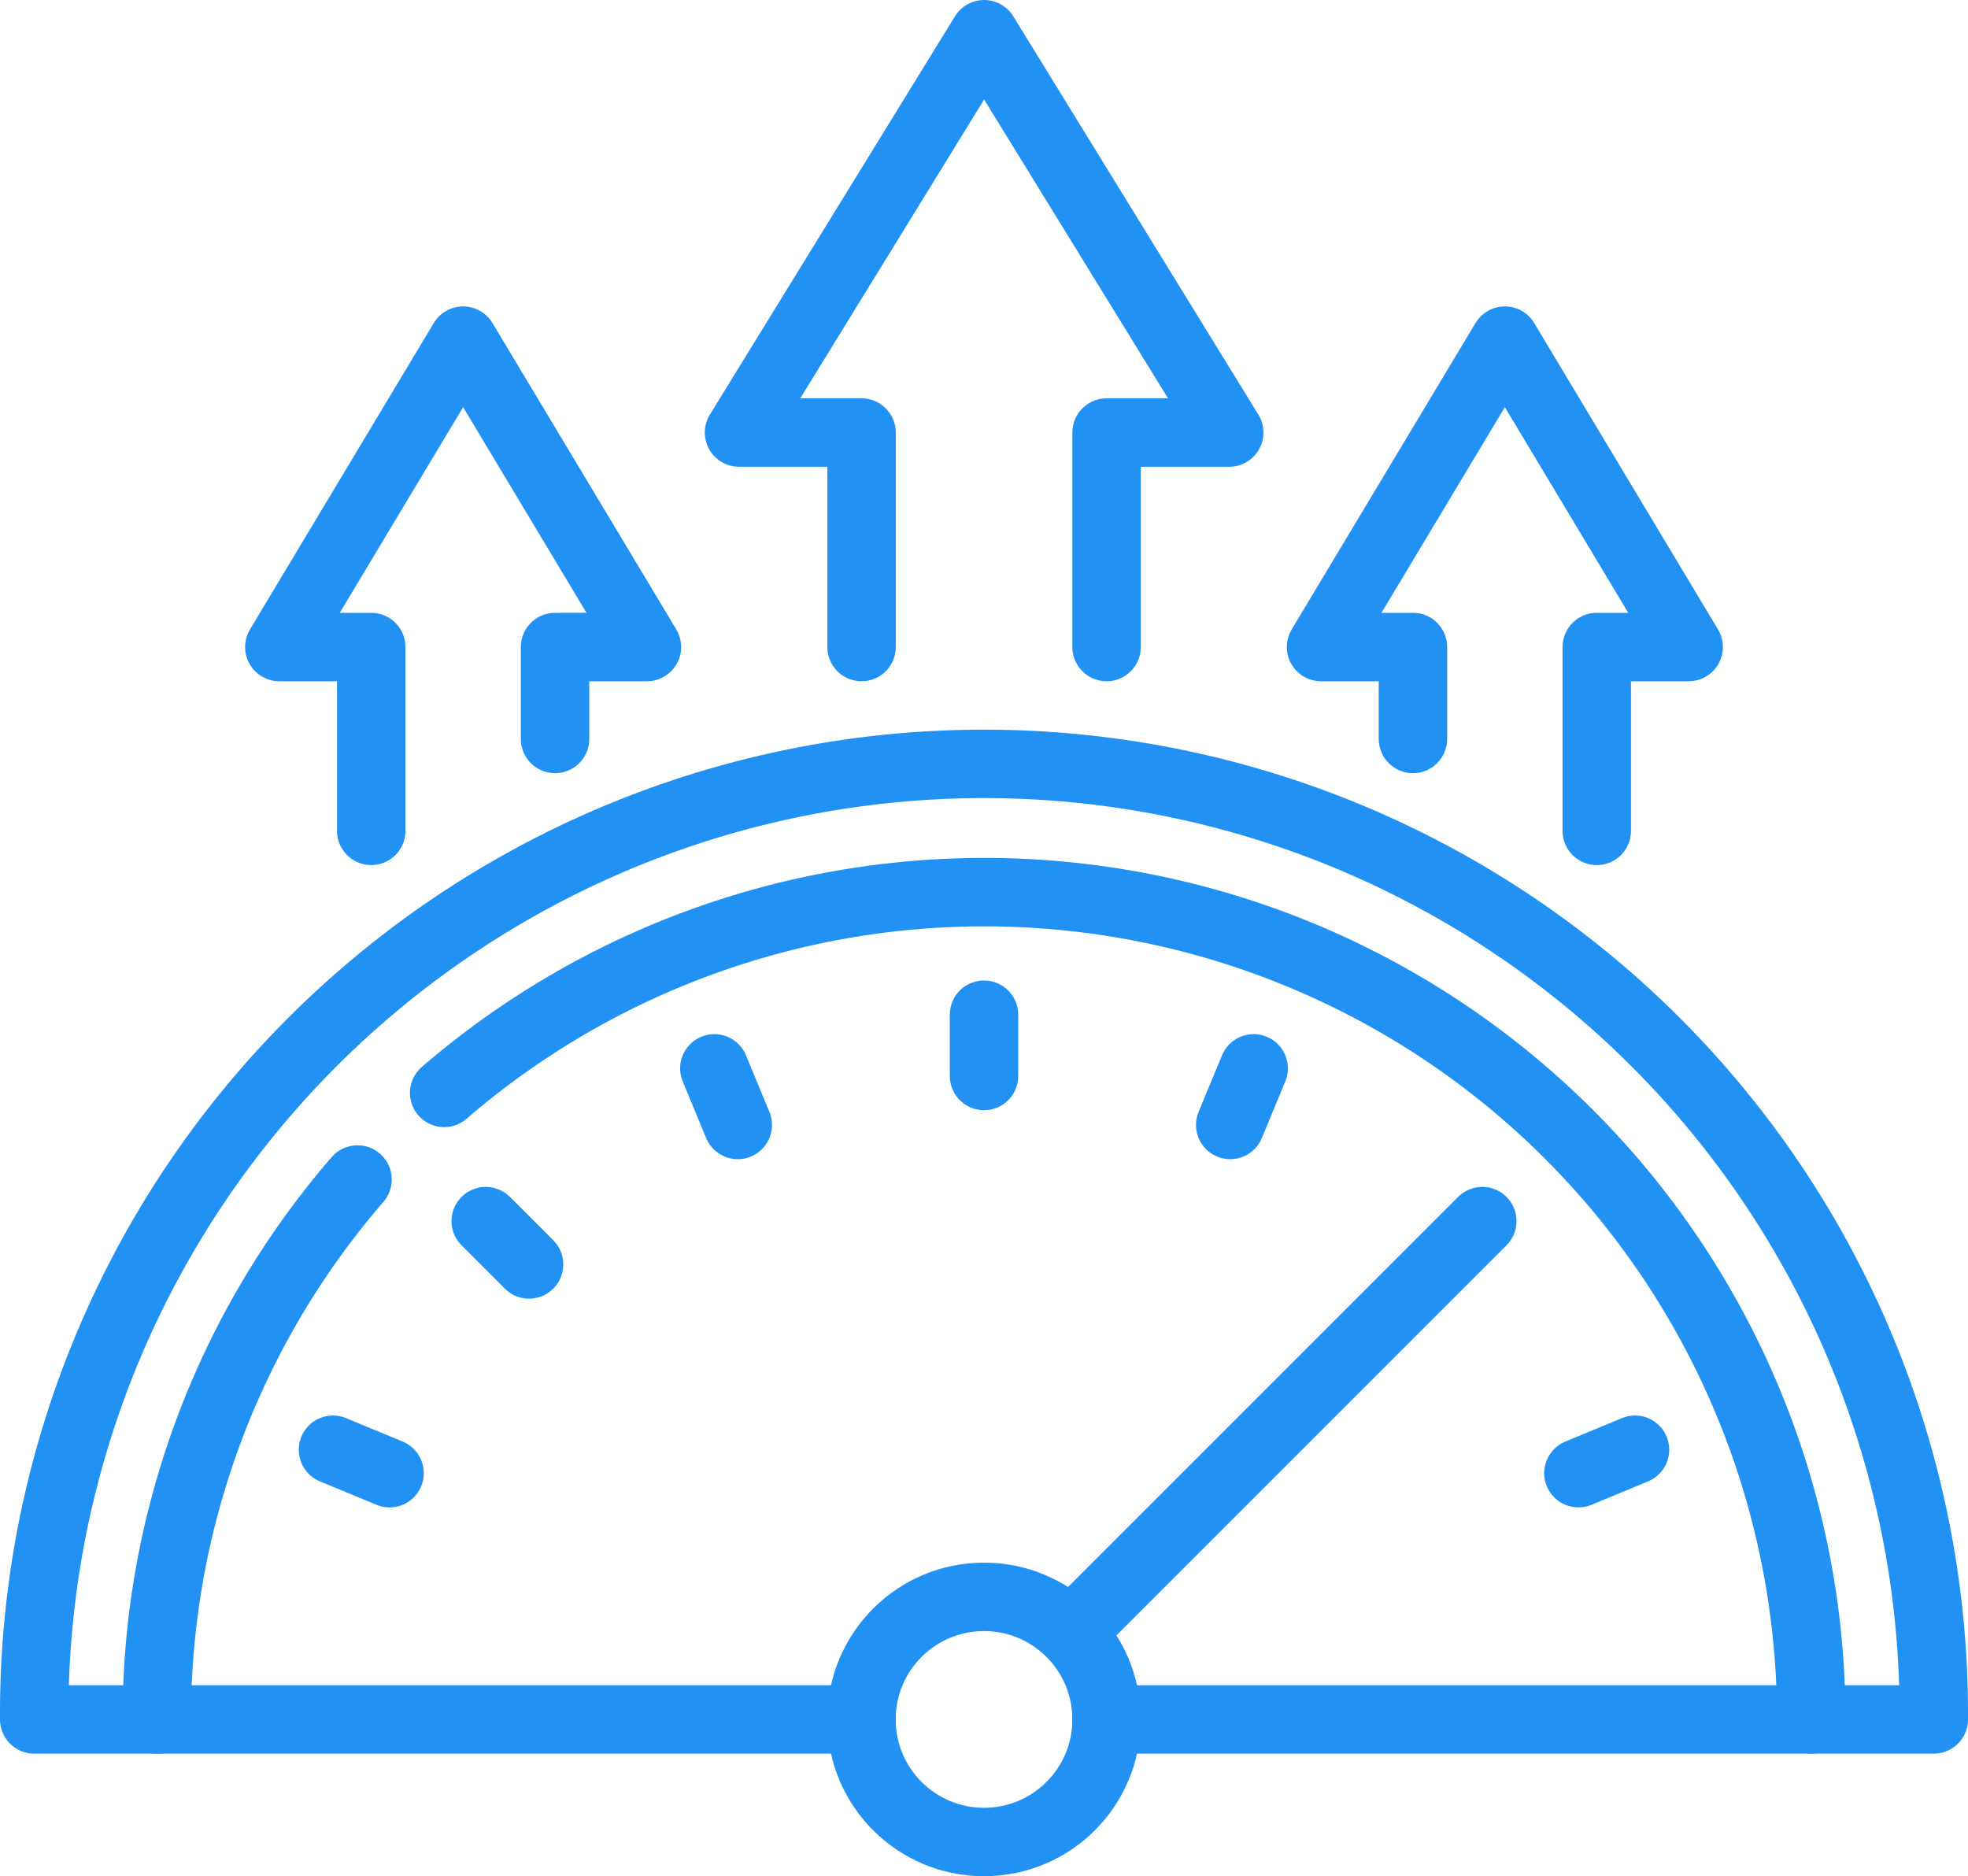
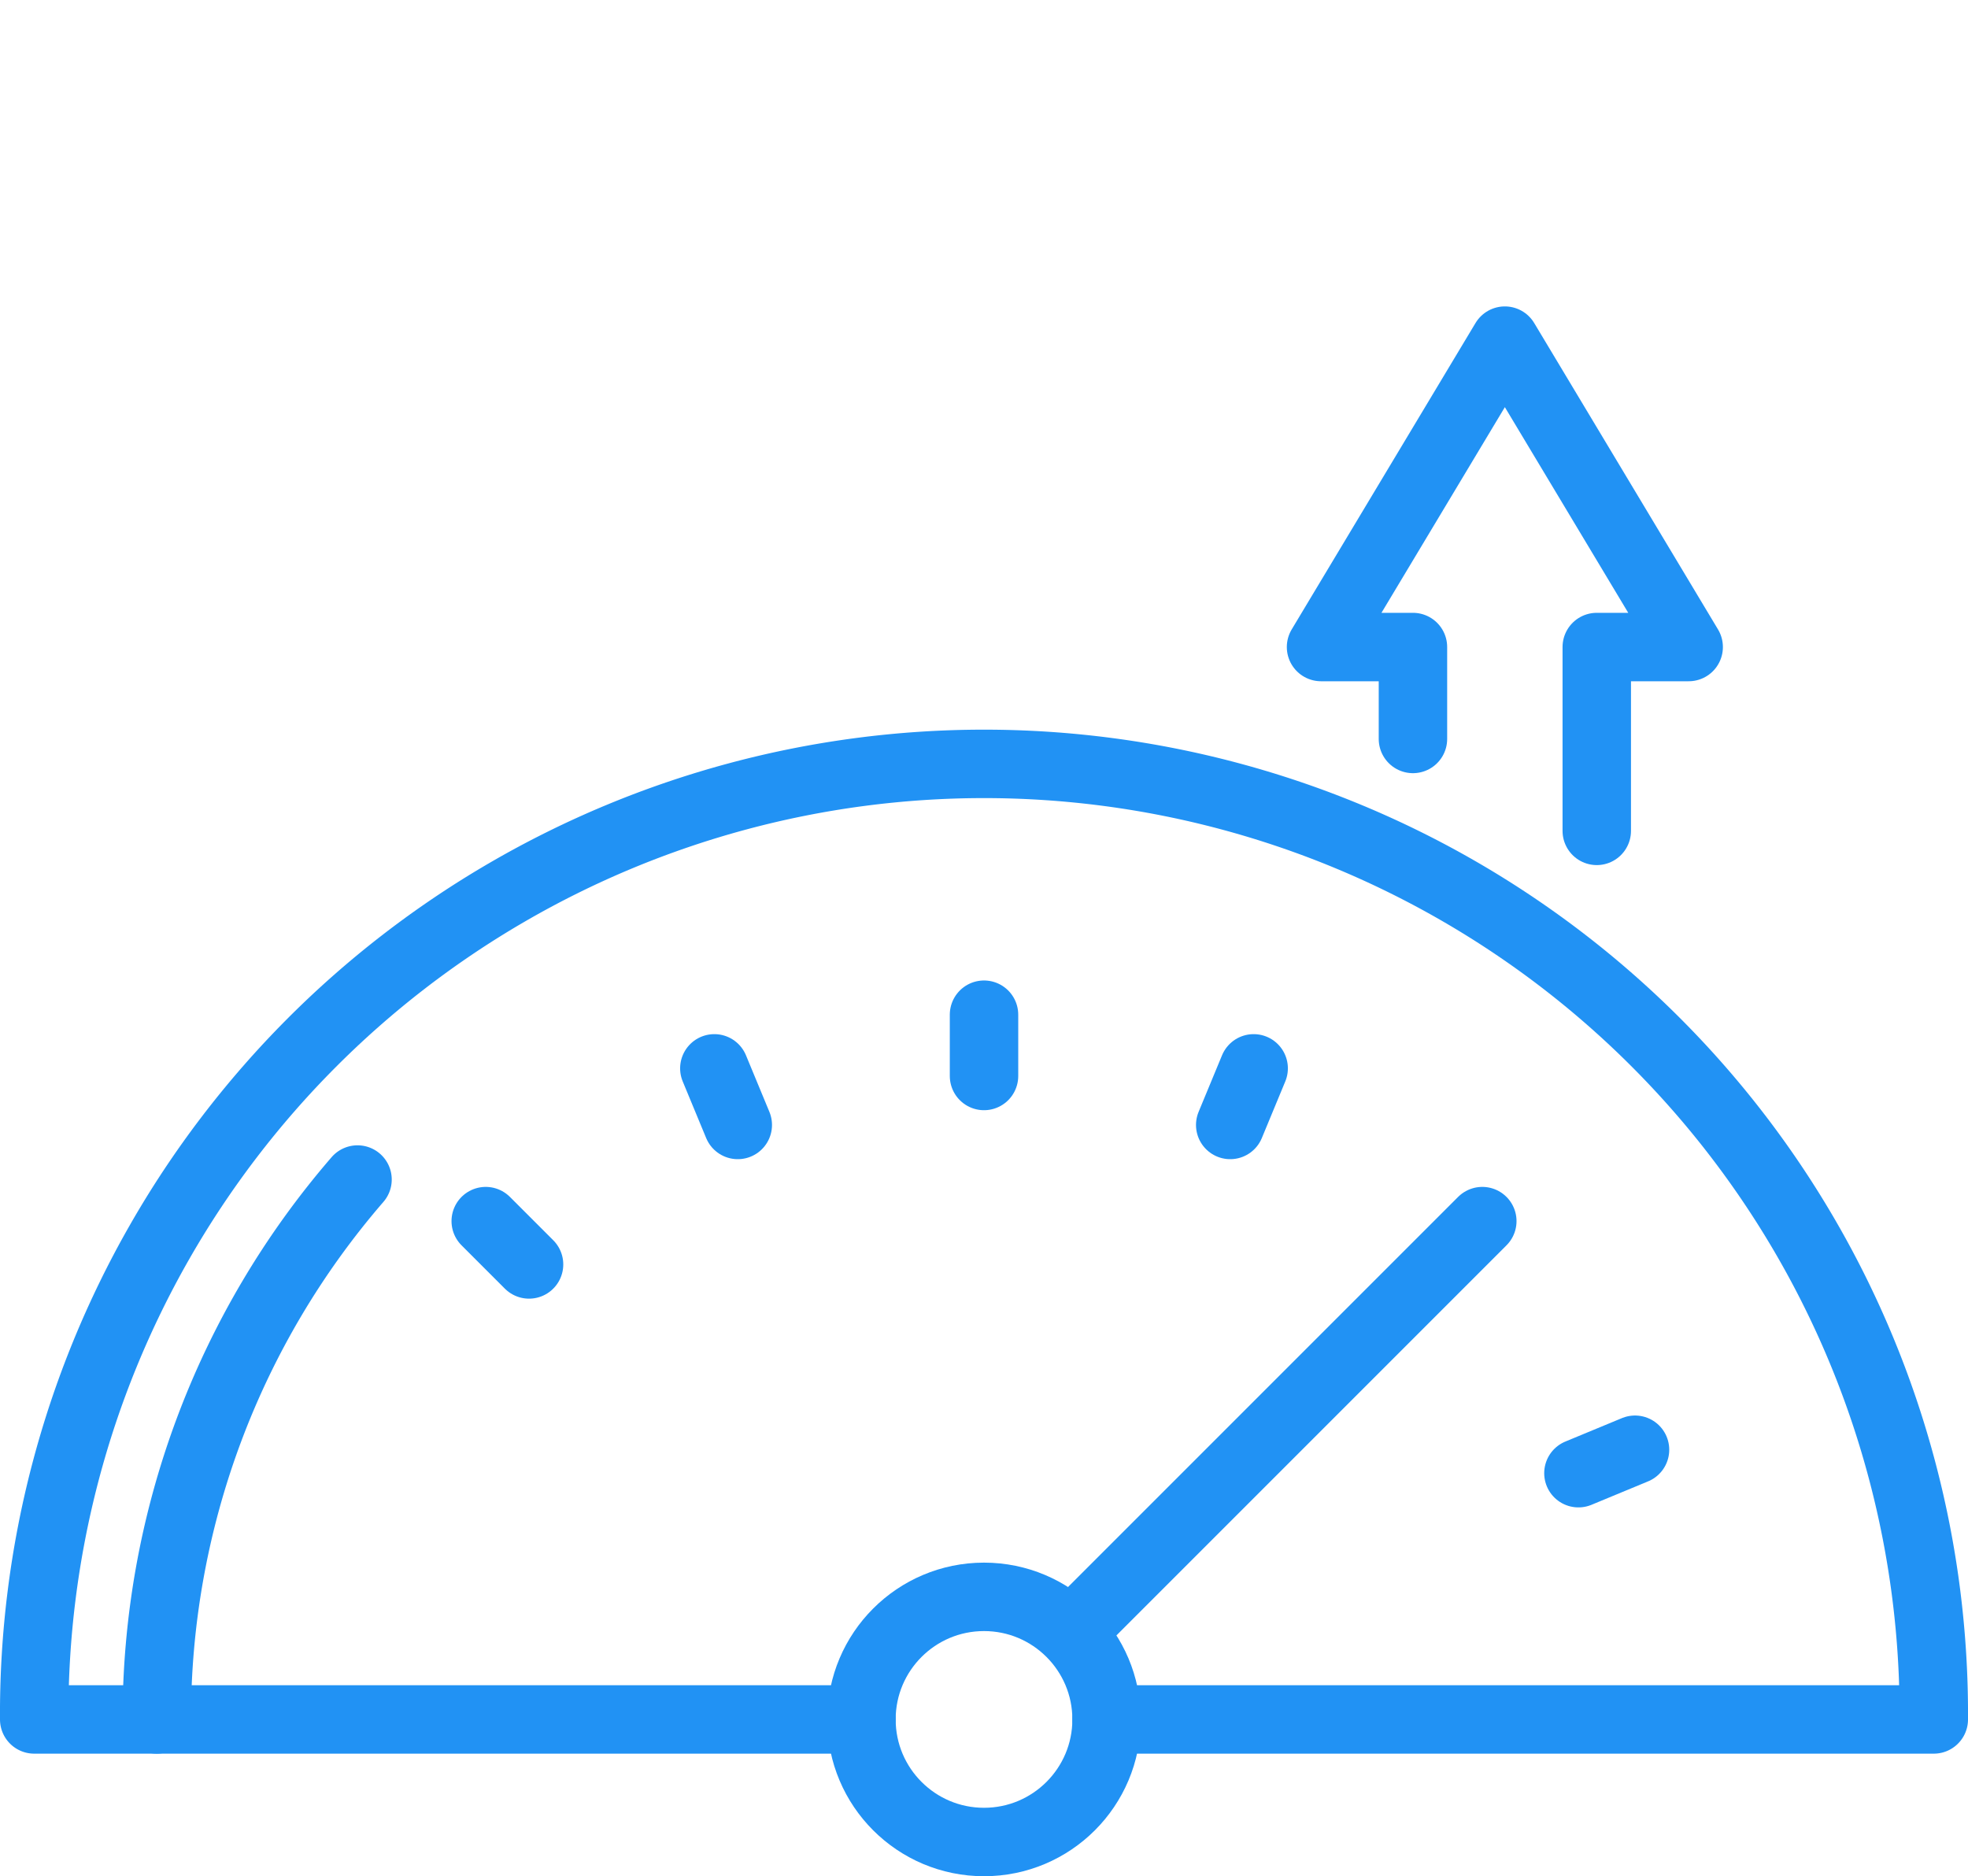
<svg xmlns="http://www.w3.org/2000/svg" width="57.513" height="54.827" viewBox="0 0 57.513 54.827">
  <g id="Increased_Productivity" data-name="Increased Productivity" transform="translate(-6.5 -18.524)">
    <path id="Path_2175" data-name="Path 2175" d="M38.838,239.668H63.013a27.757,27.757,0,1,0-55.513,0H31.675" transform="translate(0 -170.898)" fill="none" stroke="#2192f4" stroke-linecap="round" stroke-linejoin="round" stroke-width="2" />
    <circle id="Ellipse_7" data-name="Ellipse 7" cx="3.582" cy="3.582" r="3.582" transform="translate(31.675 65.188)" fill="none" stroke="#2192f4" stroke-linecap="round" stroke-linejoin="round" stroke-width="2" />
    <line id="Line_4" data-name="Line 4" y2="1.791" transform="translate(35.257 48.176)" fill="none" stroke="#2192f4" stroke-linecap="round" stroke-linejoin="round" stroke-width="2" />
    <line id="Line_5" data-name="Line 5" x1="11.993" y2="11.993" transform="translate(37.826 54.208)" fill="none" stroke="#2192f4" stroke-linecap="round" stroke-linejoin="round" stroke-width="2" />
    <line id="Line_6" data-name="Line 6" x2="1.266" y2="1.266" transform="translate(20.695 54.208)" fill="none" stroke="#2192f4" stroke-linecap="round" stroke-linejoin="round" stroke-width="2" />
    <line id="Line_7" data-name="Line 7" x2="0.685" y2="1.654" transform="translate(27.376 49.744)" fill="none" stroke="#2192f4" stroke-linecap="round" stroke-linejoin="round" stroke-width="2" />
    <line id="Line_8" data-name="Line 8" x1="1.654" y2="0.685" transform="translate(52.628 60.889)" fill="none" stroke="#2192f4" stroke-linecap="round" stroke-linejoin="round" stroke-width="2" />
    <line id="Line_9" data-name="Line 9" x1="0.685" y2="1.654" transform="translate(42.452 49.744)" fill="none" stroke="#2192f4" stroke-linecap="round" stroke-linejoin="round" stroke-width="2" />
-     <line id="Line_10" data-name="Line 10" x2="1.654" y2="0.685" transform="translate(16.231 60.889)" fill="none" stroke="#2192f4" stroke-linecap="round" stroke-linejoin="round" stroke-width="2" />
    <path id="Path_2176" data-name="Path 2176" d="M45.431,319.166a24.073,24.073,0,0,0-5.866,15.777" transform="translate(-28.483 -266.173)" fill="none" stroke="#2192f4" stroke-linecap="round" stroke-linejoin="round" stroke-width="2" />
-     <path id="Path_2177" data-name="Path 2177" d="M154.707,268.151a24.168,24.168,0,0,0-39.952-18.309" transform="translate(-95.275 -199.381)" fill="none" stroke="#2192f4" stroke-linecap="round" stroke-linejoin="round" stroke-width="2" />
-     <path id="Path_2178" data-name="Path 2178" d="M202.616,37.432V31.164H206.2l-7.163-11.64-7.163,11.64h3.581v6.268" transform="translate(-163.777)" fill="none" stroke="#2192f4" stroke-linecap="round" stroke-linejoin="round" stroke-width="2" />
    <path id="Path_2179" data-name="Path 2179" d="M352.235,114.011v-5.372h2.686l-5.372-8.954-5.372,8.954h2.686v2.686" transform="translate(-299.071 -71.207)" fill="none" stroke="#2192f4" stroke-linecap="round" stroke-linejoin="round" stroke-width="2" />
-     <path id="Path_2180" data-name="Path 2180" d="M74.315,114.011v-5.372H71.629L77,99.685l5.372,8.954H79.687v2.686" transform="translate(-56.966 -71.207)" fill="none" stroke="#2192f4" stroke-linecap="round" stroke-linejoin="round" stroke-width="2" />
  </g>
</svg>